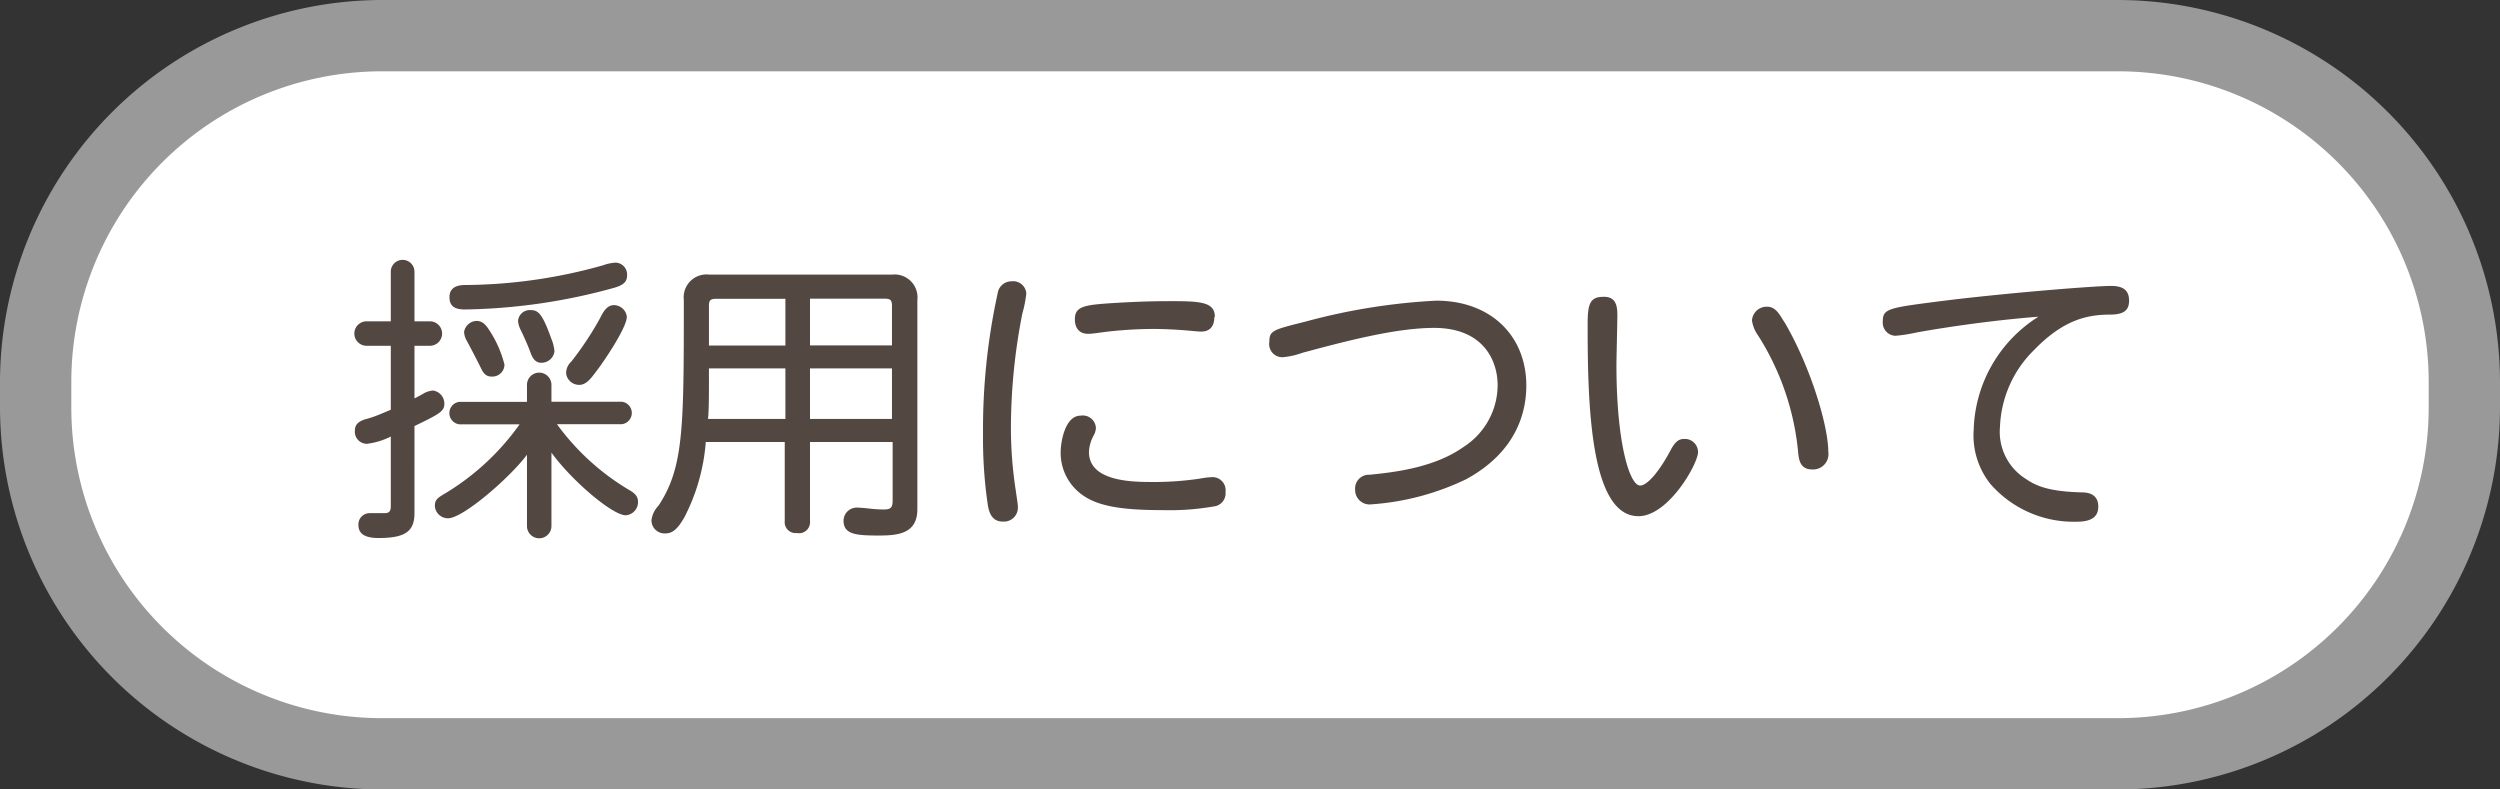
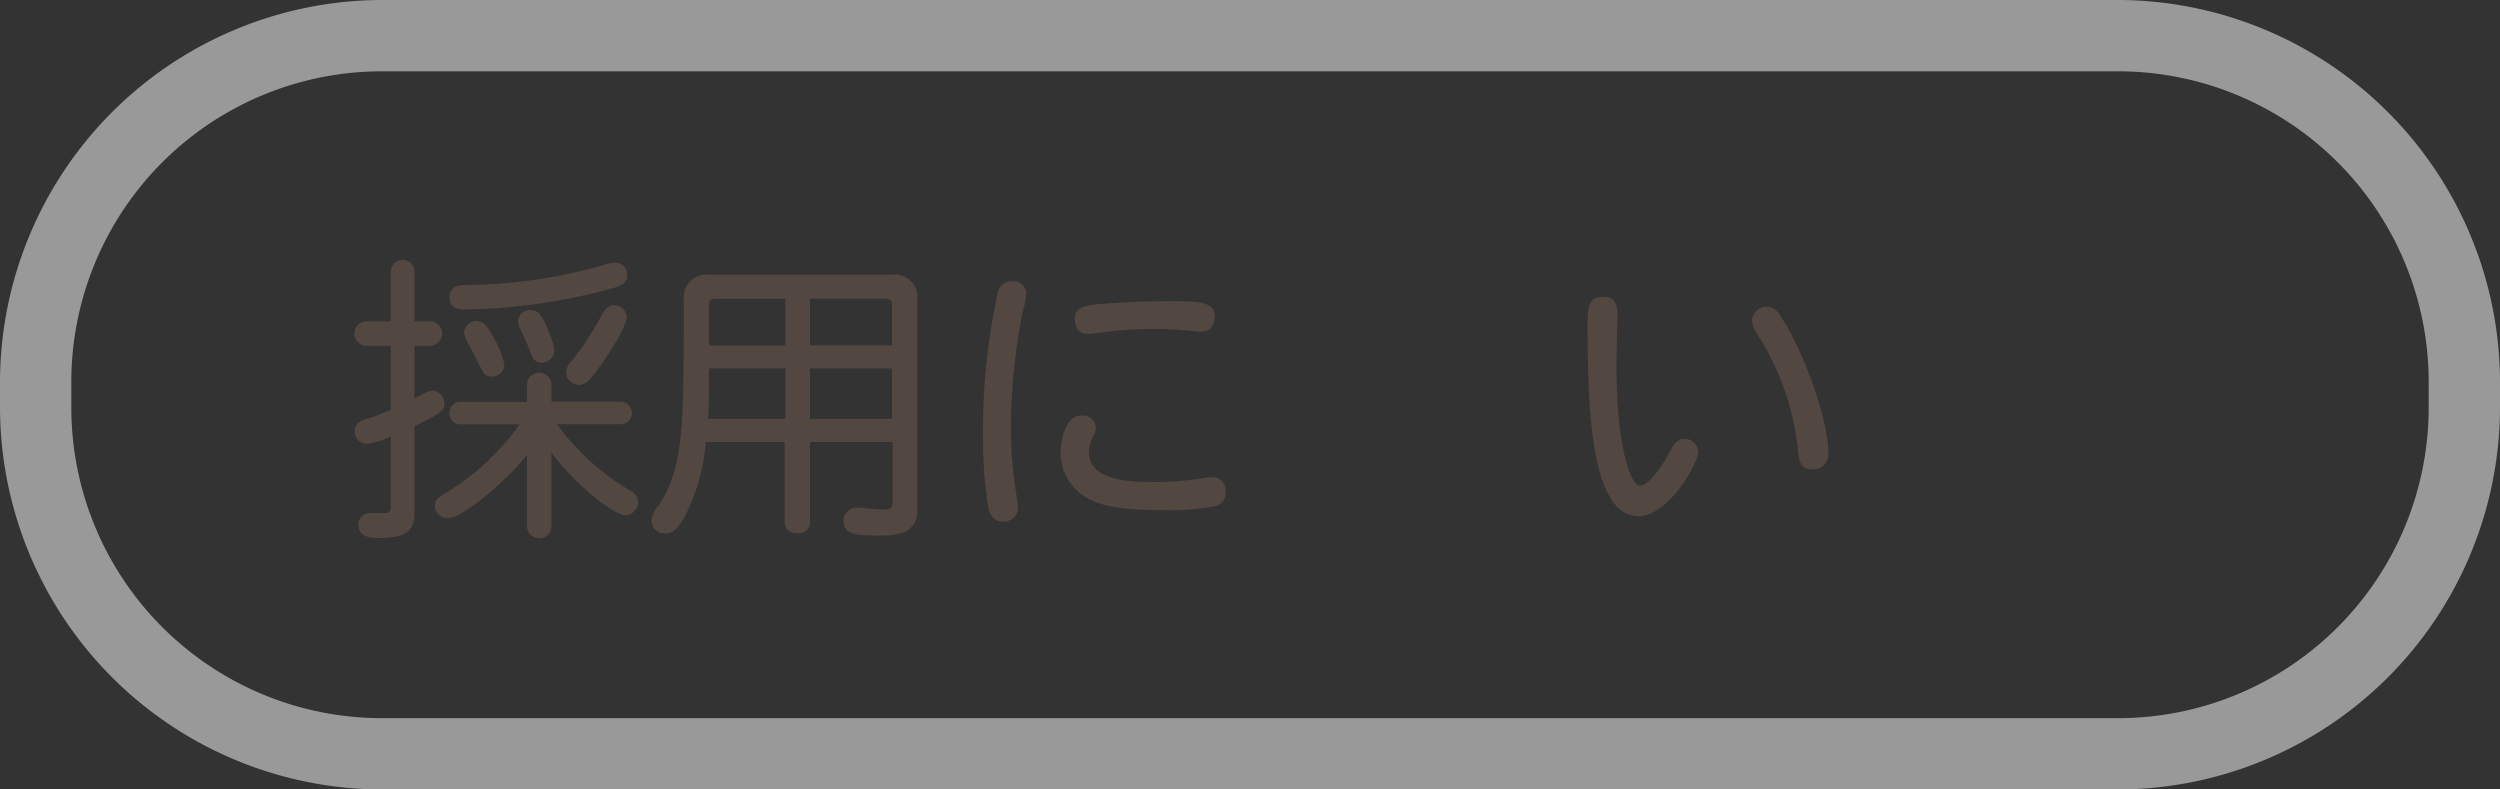
<svg xmlns="http://www.w3.org/2000/svg" viewBox="0 0 190 60">
  <rect x="0" y="0" width="190" height="60" fill="#333333" stroke="none" />
  <defs>
    <style>.a{fill:#fff;}.b{fill:#999;}.c{fill:#534741;}</style>
  </defs>
-   <rect class="a" x="2.71" y="2.71" width="184.58" height="54.58" rx="26.29" />
  <path class="b" d="M161,5.42A23.61,23.61,0,0,1,184.58,29v2A23.61,23.61,0,0,1,161,54.58H29A23.61,23.61,0,0,1,5.42,31V29A23.61,23.61,0,0,1,29,5.42H161M161,0H29A29.09,29.09,0,0,0,0,29v2A29.09,29.09,0,0,0,29,60H161a29.09,29.09,0,0,0,29-29V29A29.09,29.09,0,0,0,161,0Z" />
  <path class="c" d="M31.5,24.42h1.17a.93.93,0,1,1,0,1.86H31.5v4l.57-.3a1.79,1.79,0,0,1,.83-.3,1,1,0,0,1,.87,1c0,.57-.32.76-2.27,1.7V39c0,1.36-.67,1.89-2.72,1.89-1.1,0-1.54-.35-1.54-1a.85.85,0,0,1,.85-.89l1.13,0c.34,0,.48-.12.48-.53V33.18a5.65,5.65,0,0,1-1.81.55.92.92,0,0,1-.92-1c0-.5.32-.74.92-.9s1.19-.43,1.81-.69V26.28H27.86a.93.93,0,1,1,0-1.86H29.7V20.65a.9.9,0,0,1,1.8,0Zm10.41,6.11h5.34a.86.86,0,0,1,0,1.71H42.33a18.36,18.36,0,0,0,5.49,5c.53.3.67.56.67.92a1,1,0,0,1-.94,1c-1,0-4.1-2.63-5.64-4.76v5.58a.93.93,0,1,1-1.86,0V34.56c-1.26,1.7-4.85,4.83-6,4.83a1,1,0,0,1-1-.92c0-.49.18-.62.83-1a18.88,18.88,0,0,0,5.61-5.22H34.92a.86.86,0,0,1,0-1.71h5.13V29.25a.93.93,0,1,1,1.86,0Zm4.81-8.67a44.62,44.62,0,0,1-11.38,1.66c-.85,0-1.18-.3-1.18-.94s.44-.92,1.2-.92a39.32,39.32,0,0,0,10.48-1.5,3.49,3.49,0,0,1,.92-.2.9.9,0,0,1,.9.92C47.66,21.36,47.48,21.63,46.72,21.86Zm-9.34,6.76c-.39,0-.6-.18-.8-.59-.39-.78-.76-1.5-1.11-2.14a1.47,1.47,0,0,1-.2-.67,1,1,0,0,1,.94-.83c.48,0,.74.33,1,.74a8.54,8.54,0,0,1,1.13,2.58A.92.92,0,0,1,37.38,28.62Zm4.53-2.85a3.06,3.06,0,0,1,.23.95,1,1,0,0,1-1,.85c-.3,0-.59-.14-.8-.72s-.51-1.24-.74-1.72a1.91,1.91,0,0,1-.23-.74.9.9,0,0,1,1-.82C40.92,23.57,41.25,23.91,41.91,25.77Zm5.73-1.7c0,.81-1.7,3.36-2.42,4.28-.36.48-.71.9-1.19.9a1,1,0,0,1-1-.83,1.17,1.17,0,0,1,.39-.94,24.36,24.36,0,0,0,2.18-3.29c.23-.46.51-1,1.06-1A1,1,0,0,1,47.64,24.07Z" />
  <path class="c" d="M61.56,33.59v6a.84.84,0,0,1-1,.92.83.83,0,0,1-.92-.92v-6h-6A14.9,14.9,0,0,1,52,39.34c-.46.78-.83,1.2-1.43,1.2a1,1,0,0,1-1.06-1,1.92,1.92,0,0,1,.53-1.1c1.93-2.92,1.93-5.89,1.93-15.64a1.74,1.74,0,0,1,1.94-1.93H67.79a1.74,1.74,0,0,1,1.93,1.93V38.7c0,1.84-1.43,2-2.92,2-1.7,0-2.69-.07-2.69-1.12a1,1,0,0,1,1.06-1c.5,0,1.19.14,2,.14.55,0,.67-.16.67-.71V33.59ZM59.69,28H53.88c0,2.21,0,3.12-.07,3.84h5.88Zm0-5.29H54.43c-.44,0-.55.11-.55.55v3h5.81Zm1.87,3.54h6.23v-3c0-.44-.12-.55-.55-.55H61.56Zm0,5.59h6.23V28H61.56Z" />
  <path class="c" d="M78,22.3a8.79,8.79,0,0,1-.3,1.52,45.19,45.19,0,0,0-.87,8.62,31.23,31.23,0,0,0,.37,4.85c.07.53.16,1,.16,1.27a1.06,1.06,0,0,1-1.13,1.08c-.6,0-1-.32-1.15-1.22A34.45,34.45,0,0,1,74.71,33,48.34,48.34,0,0,1,75.82,22.3a1.06,1.06,0,0,1,1.06-.92A1,1,0,0,1,78,22.3Zm5.29,10.23a1.34,1.34,0,0,1-.14.51,2.85,2.85,0,0,0-.39,1.31c0,2.21,3.2,2.28,4.69,2.28a23.37,23.37,0,0,0,3.77-.26,6.58,6.58,0,0,1,.92-.11,1,1,0,0,1,1,1.13,1,1,0,0,1-.9,1.1,19.54,19.54,0,0,1-3.88.28c-3.27,0-5.09-.33-6.28-1.29a3.92,3.92,0,0,1-1.47-3.06c0-.92.36-2.83,1.51-2.83A1,1,0,0,1,83.29,32.53Zm9-8.44c0,.72-.35,1.11-1,1.11-.25,0-.67-.05-1.15-.09S88.63,25,87.66,25a32.21,32.21,0,0,0-3.36.19c-.78.09-1.24.18-1.61.18-.6,0-1-.37-1-1.1,0-1.06.8-1.11,3.45-1.27,1.22-.07,2.53-.11,3.35-.11C91.11,22.88,92.33,22.88,92.33,24.09Z" />
-   <path class="c" d="M116,29.31c0,1.94-.69,5-4.57,7.11a19.72,19.72,0,0,1-7.2,1.91,1.1,1.1,0,0,1-1.24-1.1,1.05,1.05,0,0,1,1.1-1.15c1.68-.17,4.87-.49,7.15-2.12a5.59,5.59,0,0,0,2.58-4.67c0-2-1.18-4.37-4.83-4.37-2.88,0-6.69,1-10,1.89a5.84,5.84,0,0,1-1.52.34,1,1,0,0,1-1-1.17c0-.85.27-.92,2.68-1.52a47,47,0,0,1,10-1.61C113.28,22.85,116,25.5,116,29.31Z" />
  <path class="c" d="M122.92,23.89c0,.62-.07,3.31-.07,3.86,0,5.91,1,9.15,1.8,9.15.55,0,1.47-1.08,2.34-2.73.35-.65.64-.81,1-.81a1,1,0,0,1,1.06,1c0,.89-2.25,4.87-4.53,4.87-3.7,0-3.86-8.67-3.86-14.6,0-1.47.16-2.07,1.17-2.07C122.58,22.53,122.92,22.92,122.92,23.89Zm11.38-.58c.72,0,1,.72,1.36,1.24,2,3.45,3.29,7.87,3.29,9.78a1.17,1.17,0,0,1-1.22,1.35c-.87,0-1-.66-1.06-1.19a20,20,0,0,0-3.06-9,2.56,2.56,0,0,1-.46-1.14A1.12,1.12,0,0,1,134.3,23.31Z" />
-   <path class="c" d="M145.65,25.27a11.25,11.25,0,0,1-1.61.25,1,1,0,0,1-.95-1.06c0-1,.35-1.05,4.3-1.56,4.72-.6,11.71-1.17,13.06-1.17,1,0,1.36.41,1.36,1.12s-.37,1.06-1.45,1.06c-1.72,0-3.54.39-5.75,2.67A8.62,8.62,0,0,0,152,32.42a4.22,4.22,0,0,0,2,4c.74.51,1.73.94,4.21,1,.83,0,1.26.37,1.26,1.08s-.43,1.15-1.63,1.15a8.4,8.4,0,0,1-6.57-2.87A5.93,5.93,0,0,1,150,32.67a10.5,10.5,0,0,1,4.92-8.6C151.33,24.35,147.81,24.88,145.65,25.27Z" />
</svg>